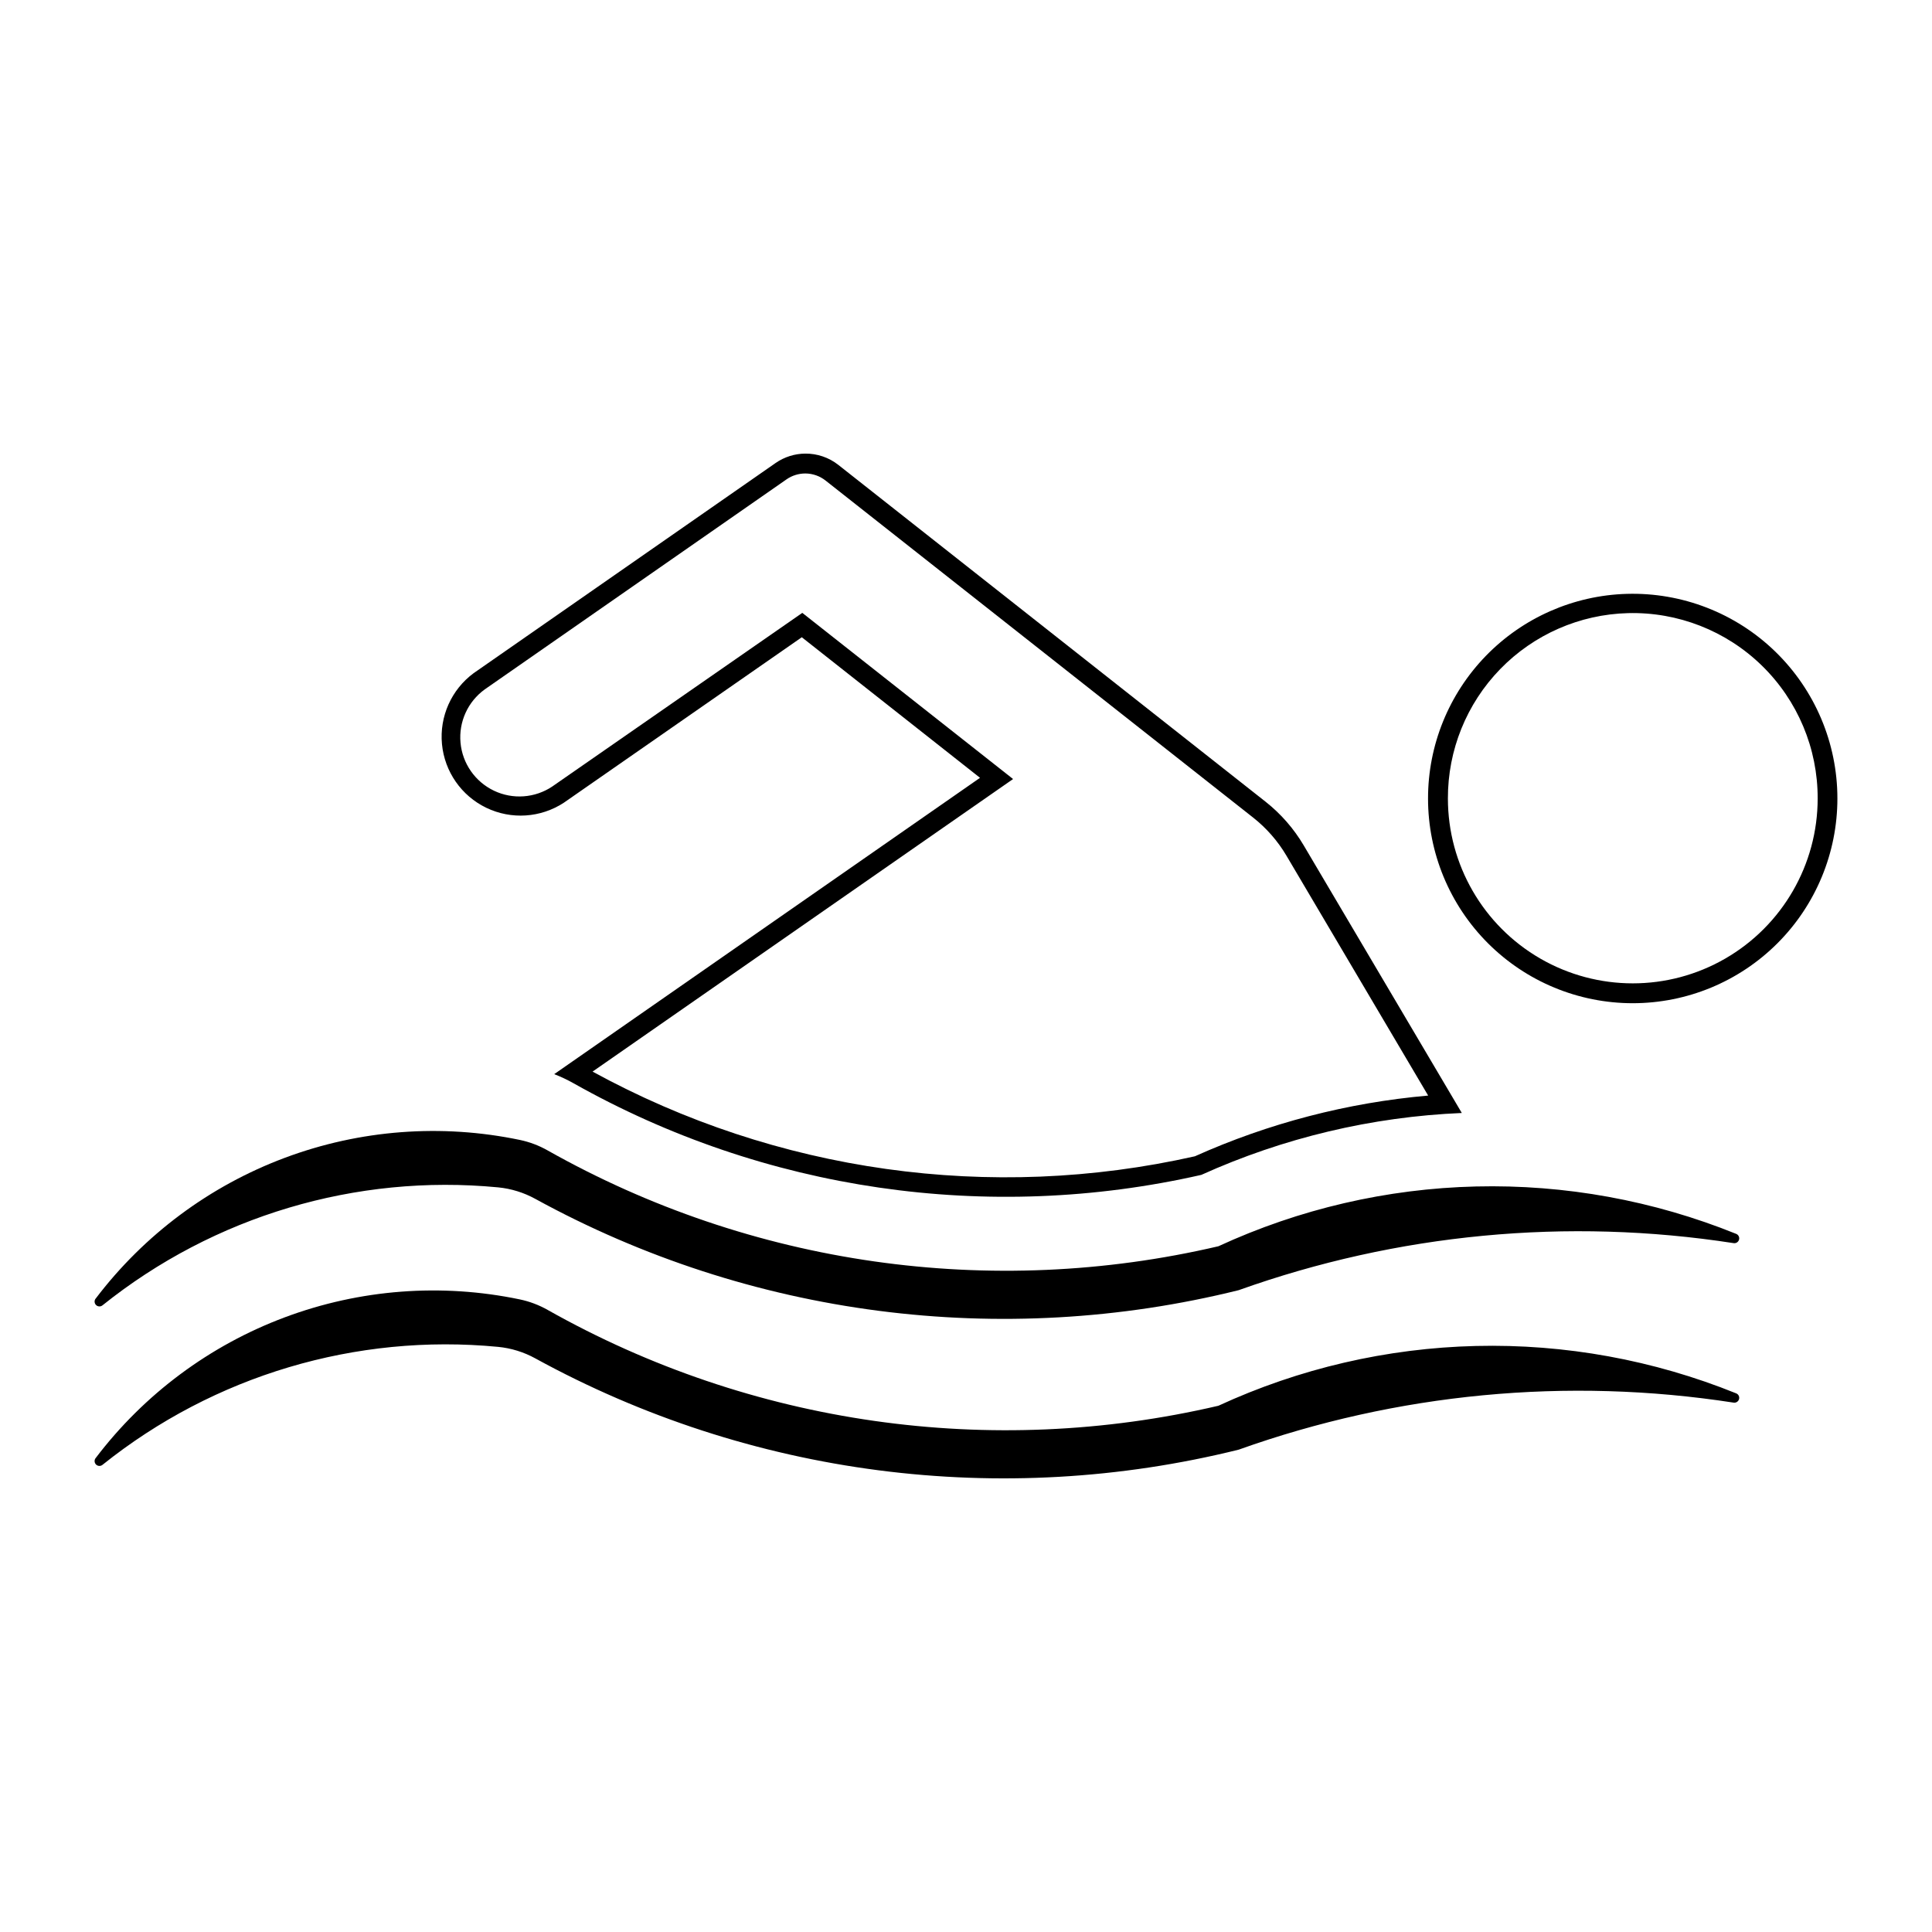
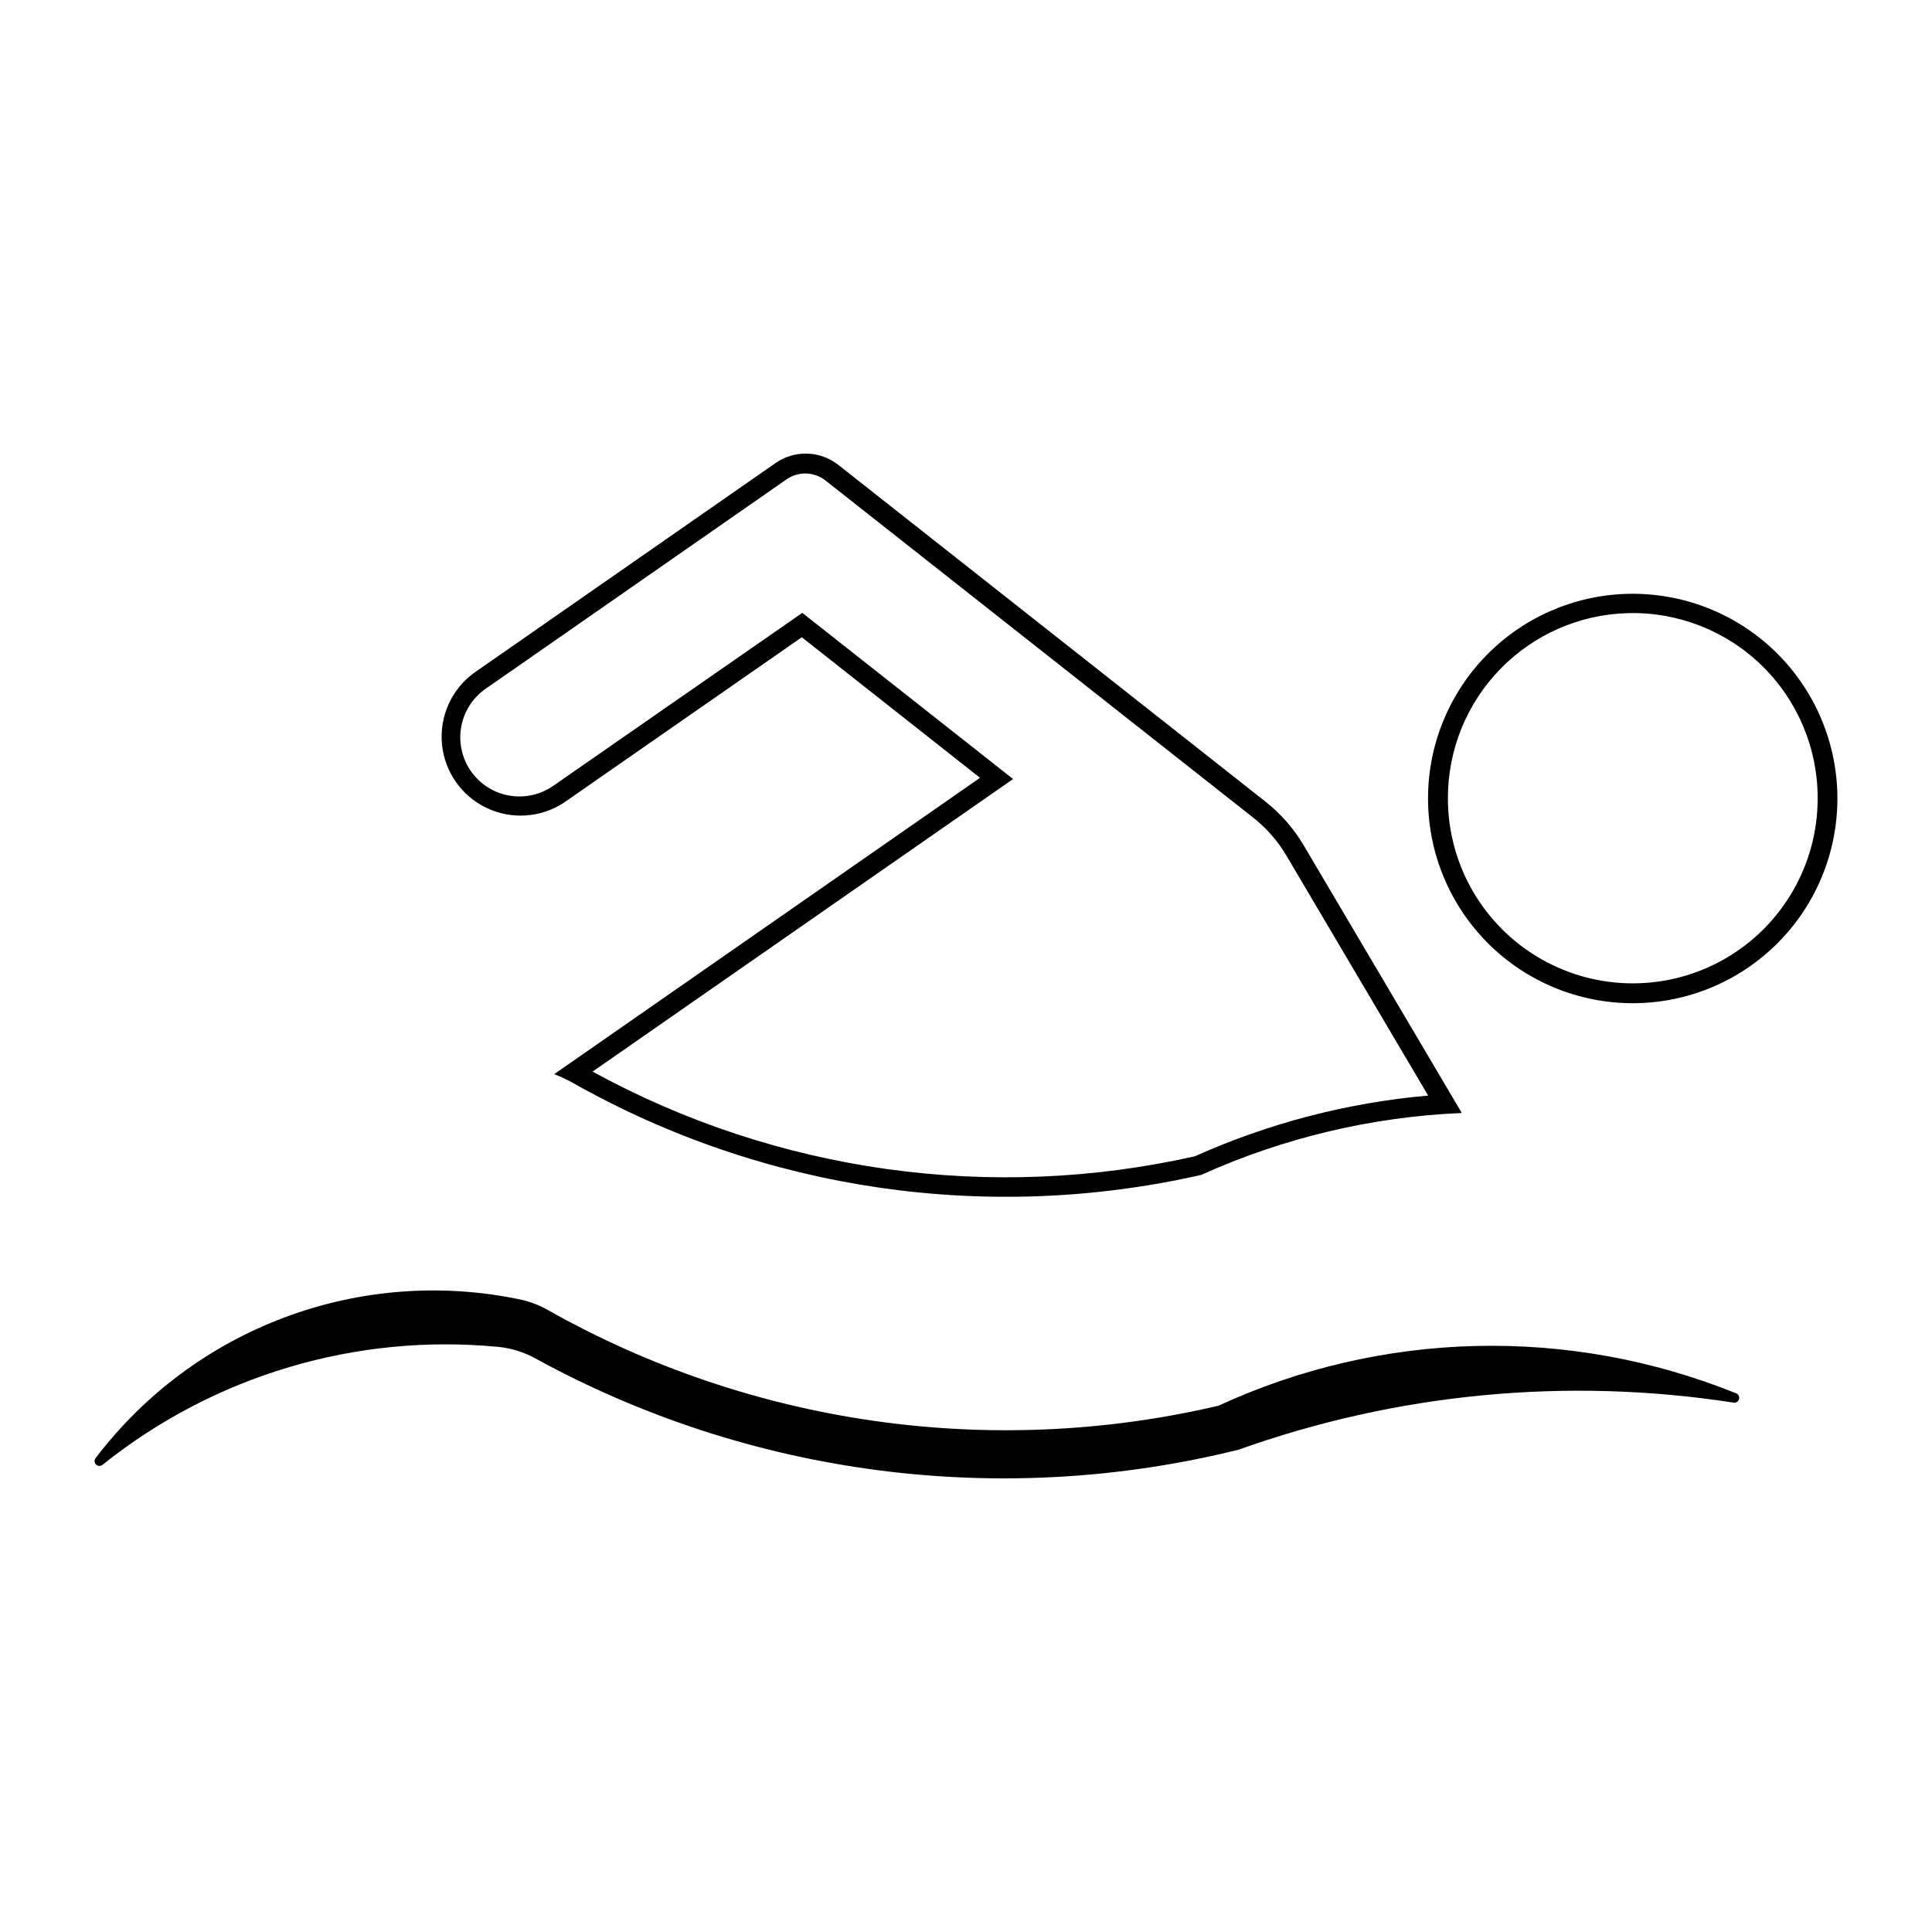
<svg xmlns="http://www.w3.org/2000/svg" fill="#000000" width="800px" height="800px" version="1.1" viewBox="144 144 512 512">
  <g>
    <path d="m575.1 301.38c-14.105 0.414-27.496 6.309-37.328 16.43-9.832 10.125-15.332 23.684-15.328 37.793-0.004 14.391 5.707 28.191 15.879 38.367 10.176 10.176 23.973 15.891 38.363 15.891 14.387 0 28.188-5.715 38.359-15.891 10.176-10.176 15.887-23.977 15.883-38.367 0-14.66-5.934-28.699-16.449-38.914-10.52-10.215-24.723-15.734-39.379-15.309zm0.312 5.106c13.238-0.348 26.055 4.676 35.527 13.93s14.797 21.945 14.762 35.188c0 17.508-9.34 33.68-24.5 42.434-15.156 8.75-33.836 8.75-48.996 0-15.156-8.754-24.496-24.926-24.496-42.434-0.035-12.793 4.934-25.094 13.848-34.273 8.914-9.18 21.066-14.508 33.855-14.844z" />
-     <path d="m169.36 488.12c-0.422 0.516-0.379 1.266 0.094 1.73 0.477 0.465 1.227 0.488 1.734 0.055 29.543-23.648 67.141-34.855 104.81-31.242 3.465 0.336 6.824 1.375 9.871 3.055 56.887 31.184 123.43 39.82 186.39 24.191 42-15.004 87.078-19.289 131.15-12.469 0.652 0.113 1.277-0.289 1.453-0.926 0.176-0.633-0.16-1.301-0.777-1.535-21.883-8.844-45.344-13.117-68.941-12.551-23.594 0.566-46.824 5.957-68.258 15.844-60.344 14.105-123.79 5.039-177.76-25.398-2.289-1.301-4.766-2.234-7.344-2.777-20.797-4.348-42.398-2.707-62.301 4.734-19.898 7.441-37.281 20.379-50.125 37.305z" />
    <path d="m357.41 264.21c-2.805 0.016-5.543 0.883-7.852 2.481l-80.031 55.699c-5.902 4.356-9.09 11.488-8.402 18.793 0.688 7.301 5.148 13.715 11.762 16.895 6.609 3.18 14.402 2.668 20.539-1.352l63.059-43.848 47.23 37.25-112.85 78.535 0.004-0.004c1.766 0.684 3.481 1.492 5.133 2.422 50.512 28.48 109.82 37.137 166.37 24.27 21.75-9.824 45.18-15.391 69.023-16.398l-41.883-70.891c-2.625-4.449-6.051-8.379-10.105-11.582l-113.24-89.277c-2.492-1.965-5.582-3.019-8.754-2.992zm0 5.269v-0.004c1.98 0.008 3.898 0.688 5.438 1.93l113.24 89.258c3.551 2.801 6.551 6.234 8.848 10.129l37.543 63.551v-0.004c-21.363 1.875-42.262 7.316-61.832 16.094-54.164 12.191-110.91 4.211-159.61-22.449l111.44-77.531-55.859-44.035-66.242 46v0.004c-4.598 3.078-10.477 3.508-15.473 1.125-4.992-2.383-8.363-7.219-8.863-12.73-0.504-5.512 1.938-10.875 6.422-14.121l80.031-55.699c1.449-0.992 3.164-1.52 4.922-1.52z" />
    <path d="m169.36 530.39c-0.422 0.516-0.379 1.266 0.094 1.73 0.477 0.465 1.227 0.488 1.734 0.055 29.543-23.652 67.141-34.859 104.81-31.242 3.465 0.336 6.824 1.375 9.871 3.055 56.887 31.184 123.43 39.816 186.39 24.188 42-15 87.078-19.289 131.15-12.469 0.652 0.109 1.277-0.289 1.453-0.926 0.176-0.637-0.16-1.301-0.777-1.535-21.883-8.848-45.344-13.117-68.941-12.551-23.594 0.566-46.824 5.957-68.258 15.844-60.344 14.105-123.79 5.039-177.76-25.402-2.289-1.297-4.766-2.234-7.344-2.777-20.797-4.348-42.398-2.703-62.301 4.738-19.898 7.438-37.281 20.371-50.125 37.297z" />
  </g>
</svg>